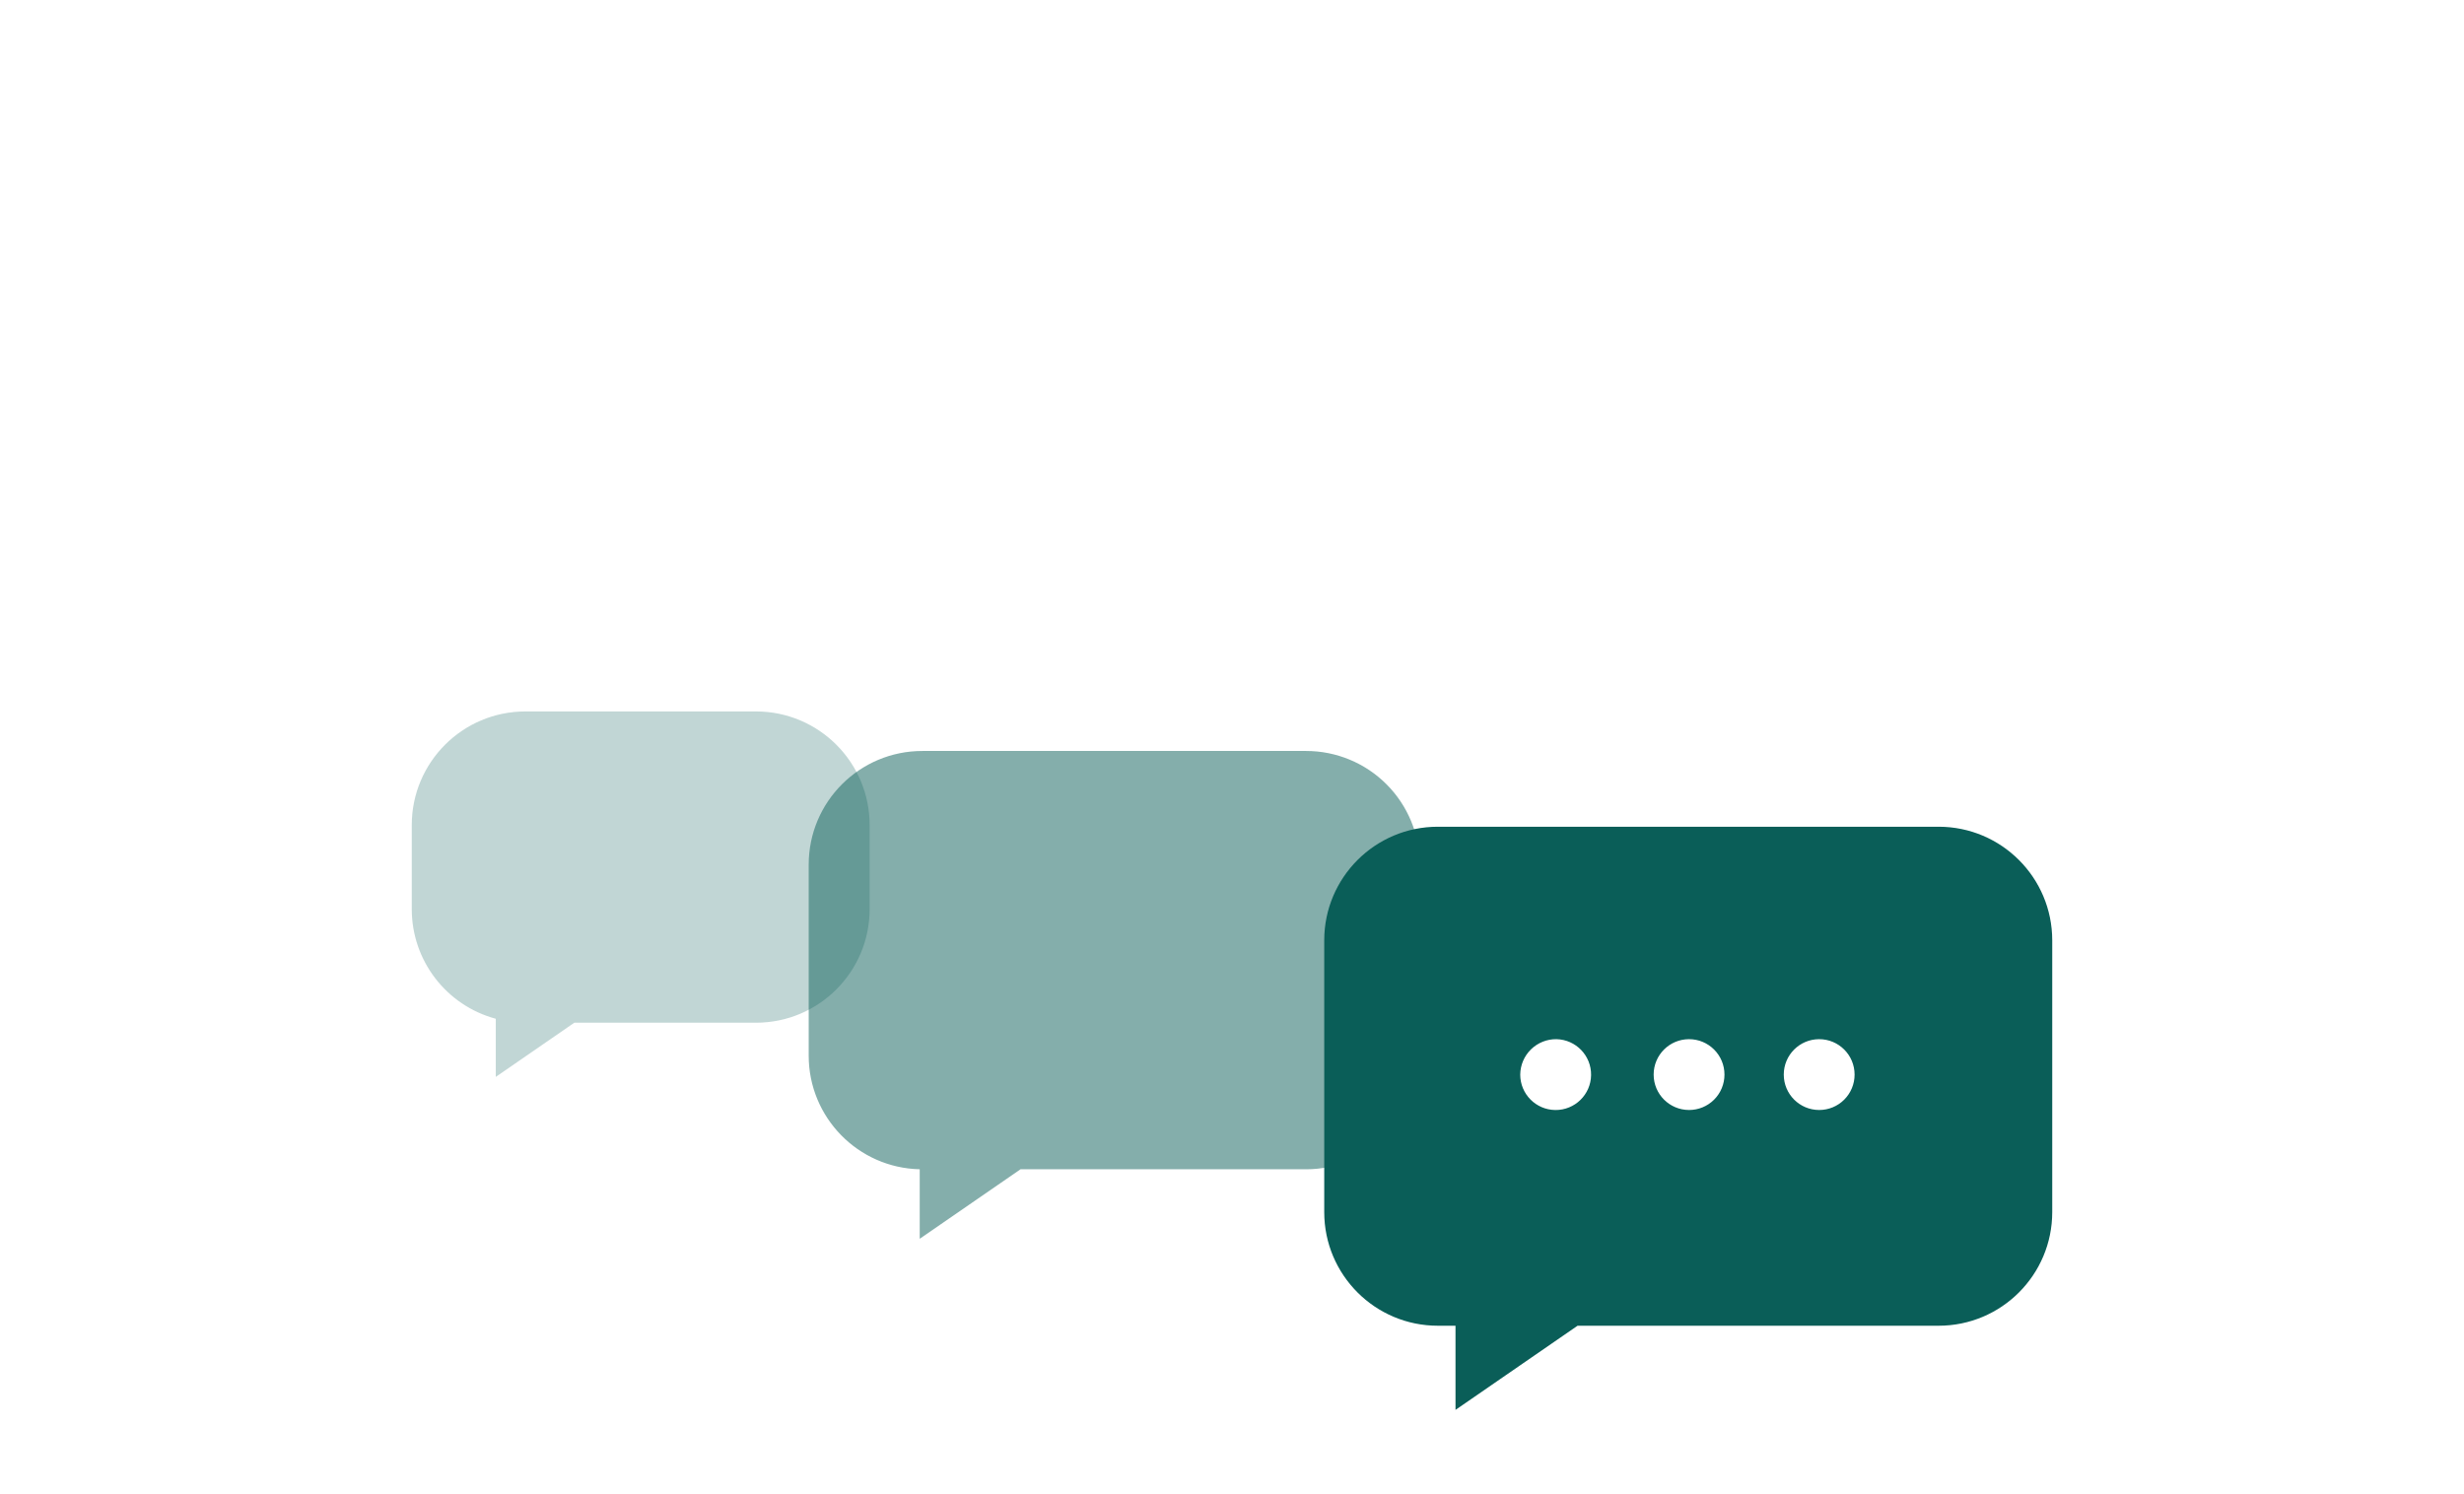
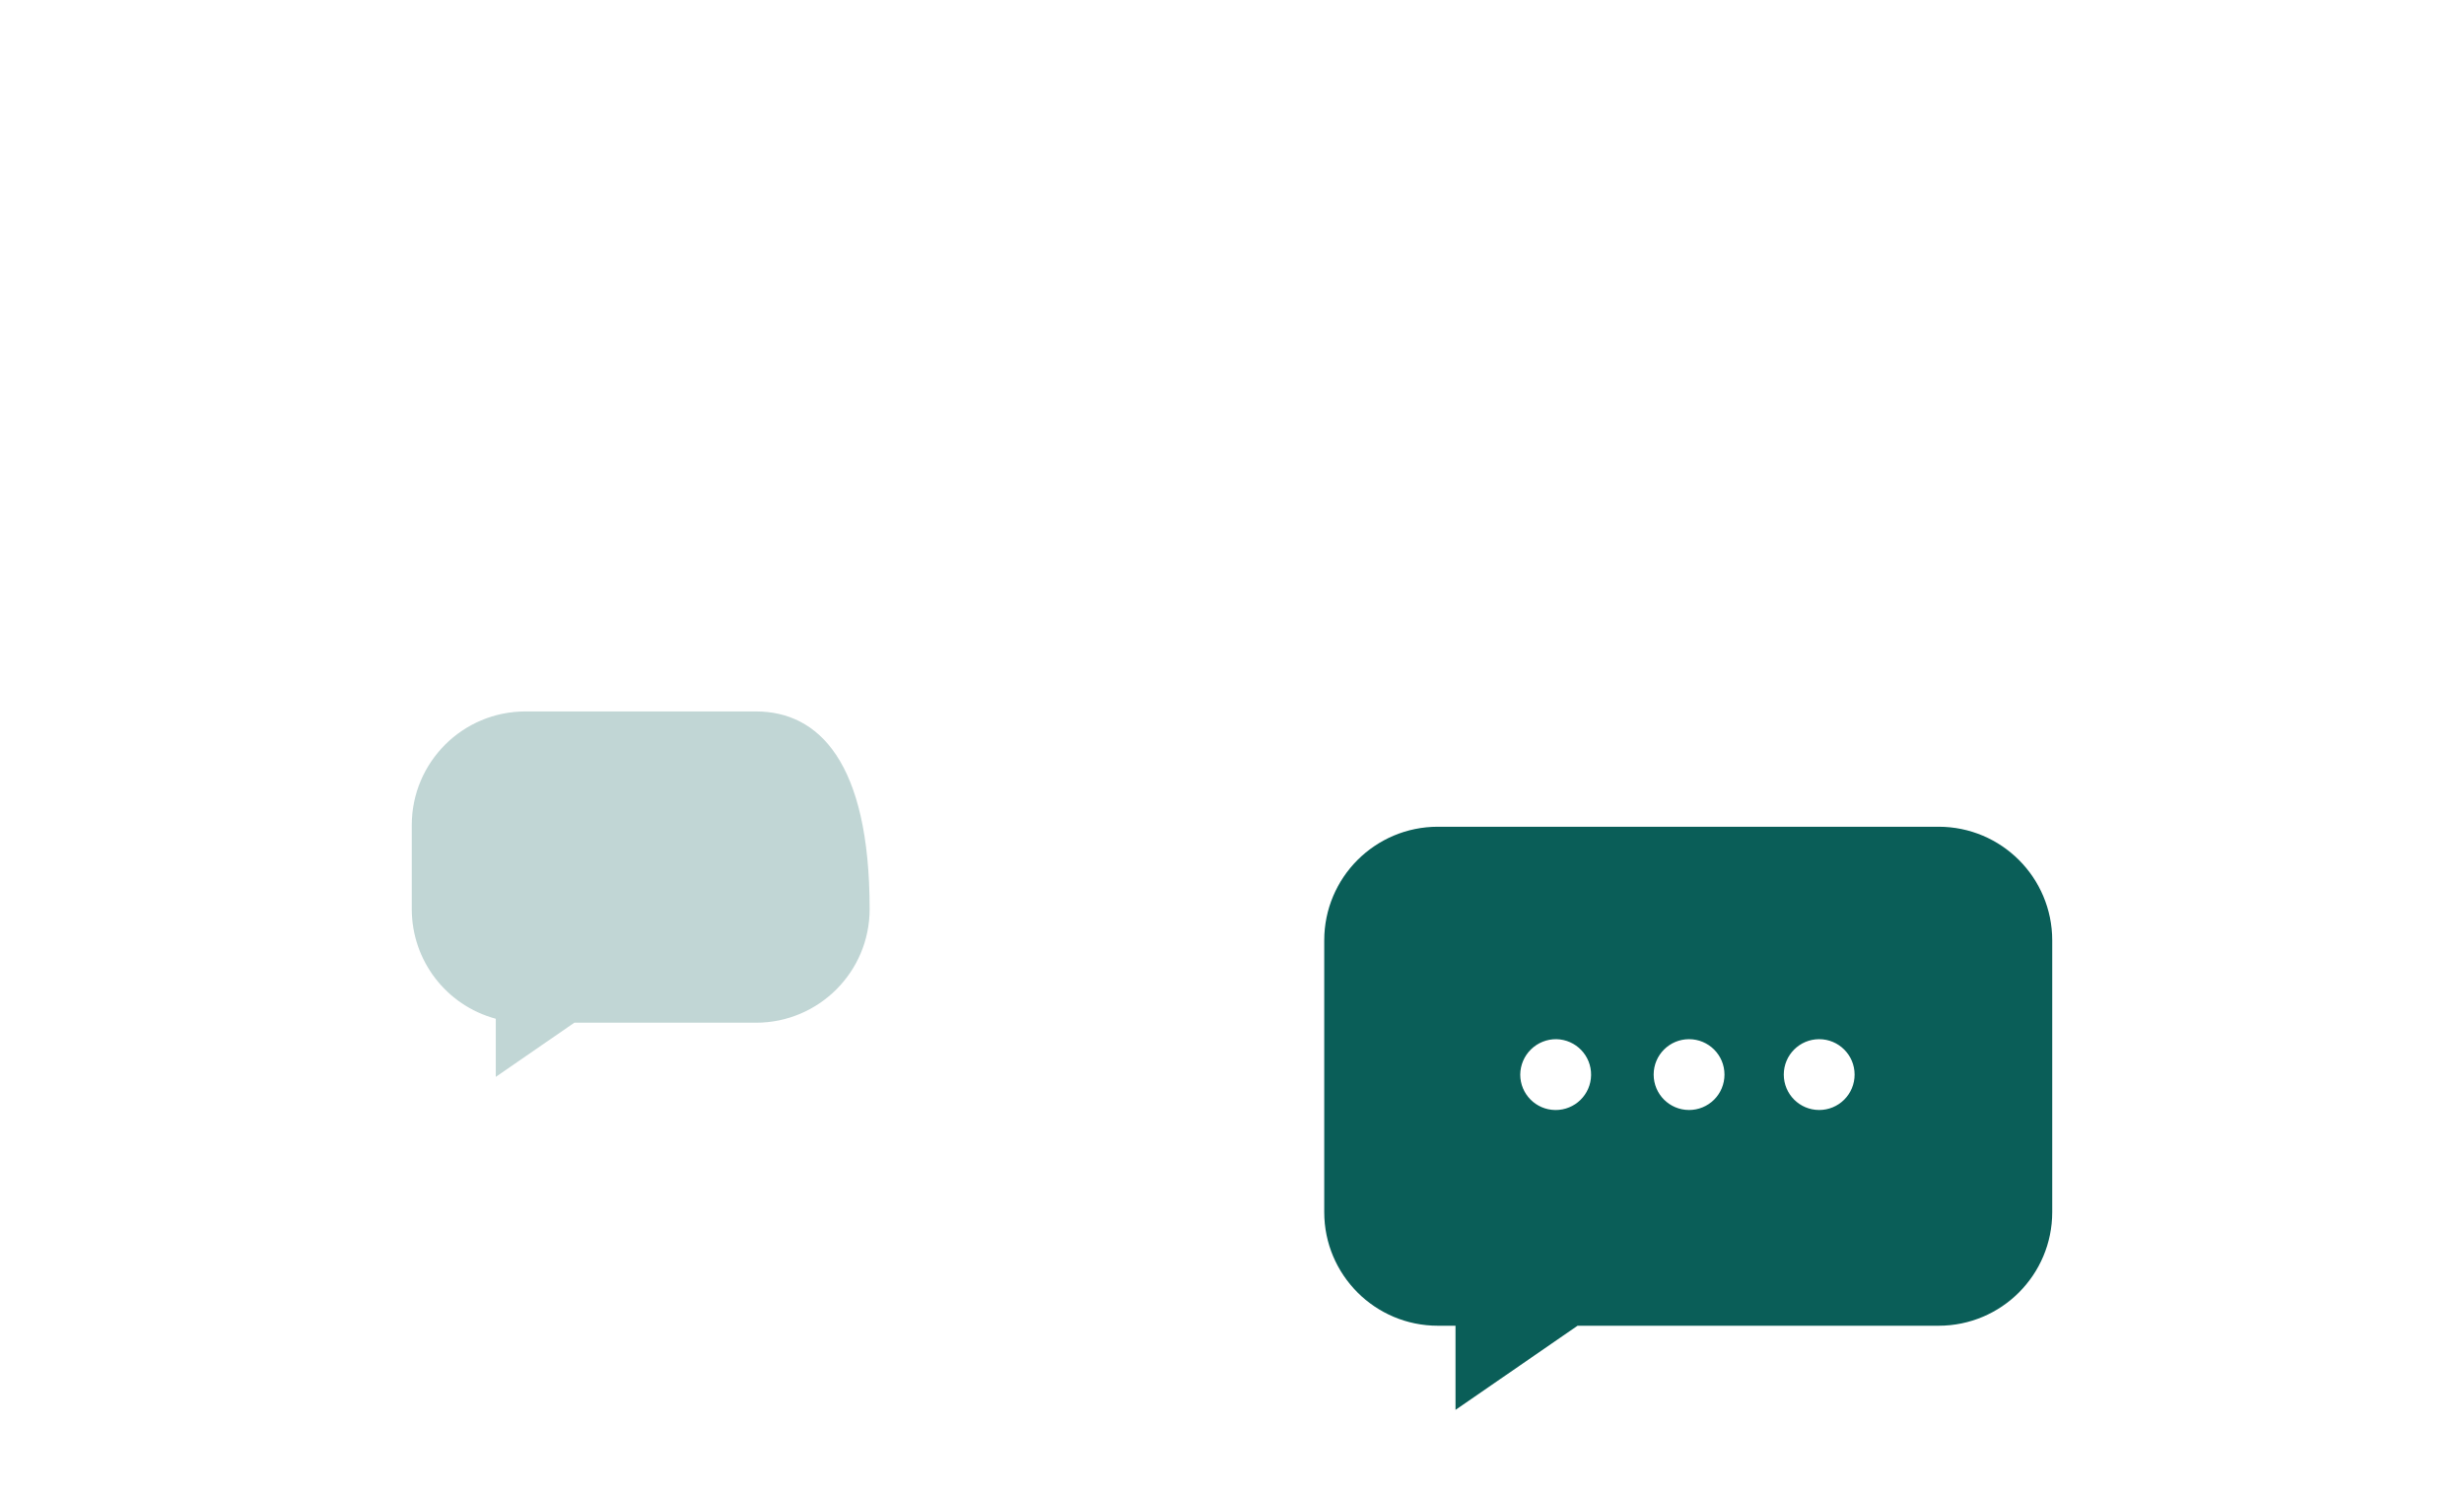
<svg xmlns="http://www.w3.org/2000/svg" width="1496" height="907" viewBox="0 0 1496 907">
  <g fill="#0A5E58" fill-rule="evenodd" transform="translate(250 432)">
-     <path d="M209,0 L69,0 C30.892,3.55271368e-15 9.76996262e-15,30.892 5.32907052e-15,69 L5.32907052e-15,120 C-0.016,151.178 20.896,178.487 51,186.6 L51,221.9 L98.7,189 L209,189 C247.108,189 278,158.108 278,120 L278,69 C278,30.892 247.108,8.43769499e-15 209,0 Z" opacity=".25" />
-     <path d="M543,24 L310,24 C271.892,24 241,54.892 241,93 L241,209 C240.99,246.491 270.919,277.131 308.4,278 L308.4,320.2 L369.6,278 L543,278 C561.3,278 578.85,270.73 591.79,257.79 C604.73,244.85 612,227.3 612,209 L612,93 C612,74.7 604.73,57.15 591.79,44.21 C578.85,31.27 561.3,24 543,24 Z" opacity=".5" />
+     <path d="M209,0 L69,0 C30.892,3.55271368e-15 9.76996262e-15,30.892 5.32907052e-15,69 L5.32907052e-15,120 C-0.016,151.178 20.896,178.487 51,186.6 L51,221.9 L98.7,189 L209,189 C247.108,189 278,158.108 278,120 C278,30.892 247.108,8.43769499e-15 209,0 Z" opacity=".25" />
    <path fill-rule="nonzero" d="M927,70 L623,70 C584.892,70 554,100.892 554,139 L554,304 C554,342.108 584.892,373 623,373 L633.7,373 L633.7,424.1 L707.8,373 L927,373 C965.108,373 996,342.108 996,304 L996,139 C996,100.892 965.108,70 927,70 Z M695,199 C706.813,199.269 716.198,209.017 716.017,220.833 C715.837,232.648 706.16,242.105 694.344,242.014 C682.528,241.922 672.998,232.316 673,220.5 C673.055,214.728 675.407,209.216 679.535,205.181 C683.663,201.147 689.228,198.923 695,199 Z M775.5,242 C763.626,242 754,232.374 754,220.5 C754,208.626 763.626,199 775.5,199 C787.374,199 797,208.626 797,220.5 C797.008,226.205 794.745,231.678 790.712,235.712 C786.678,239.745 781.205,242.008 775.5,242 Z M854.5,242 C842.626,242 833,232.374 833,220.5 C833,208.626 842.626,199 854.5,199 C866.374,199 876,208.626 876,220.5 C876.008,226.205 873.745,231.678 869.712,235.712 C865.678,239.745 860.205,242.008 854.5,242 Z" />
  </g>
</svg>